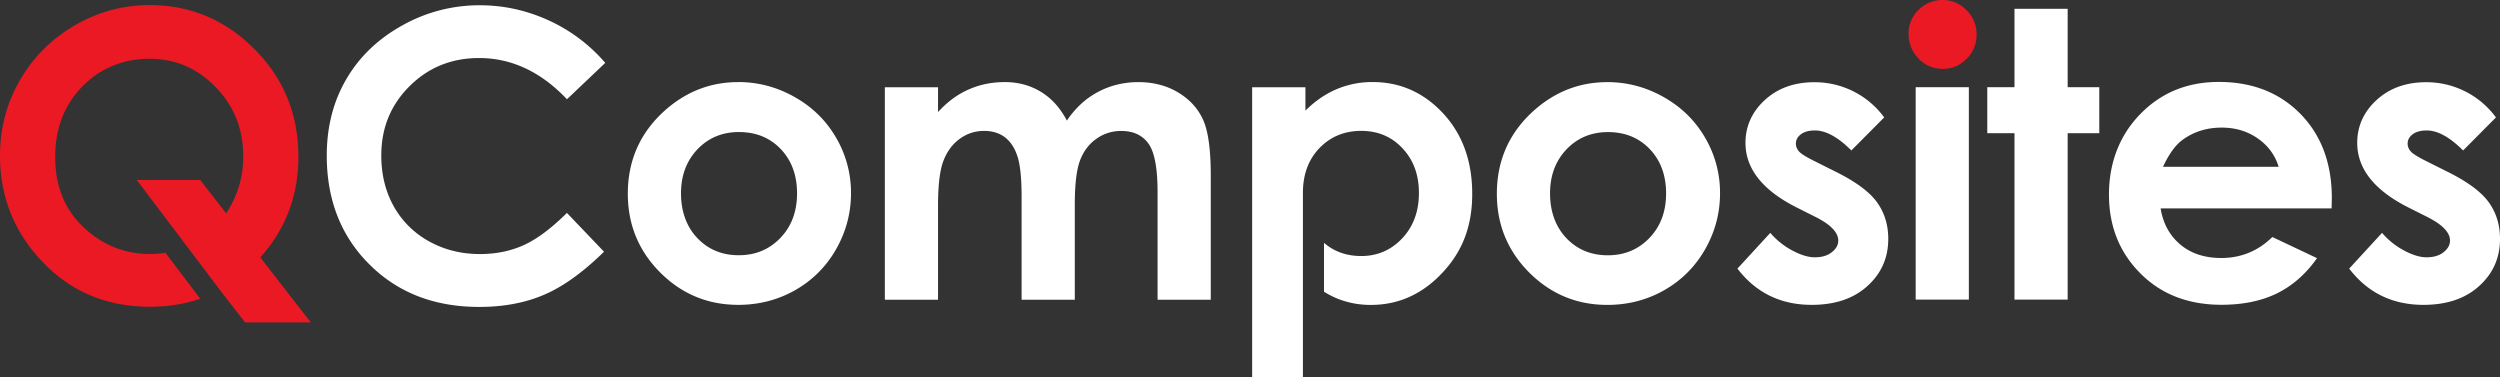
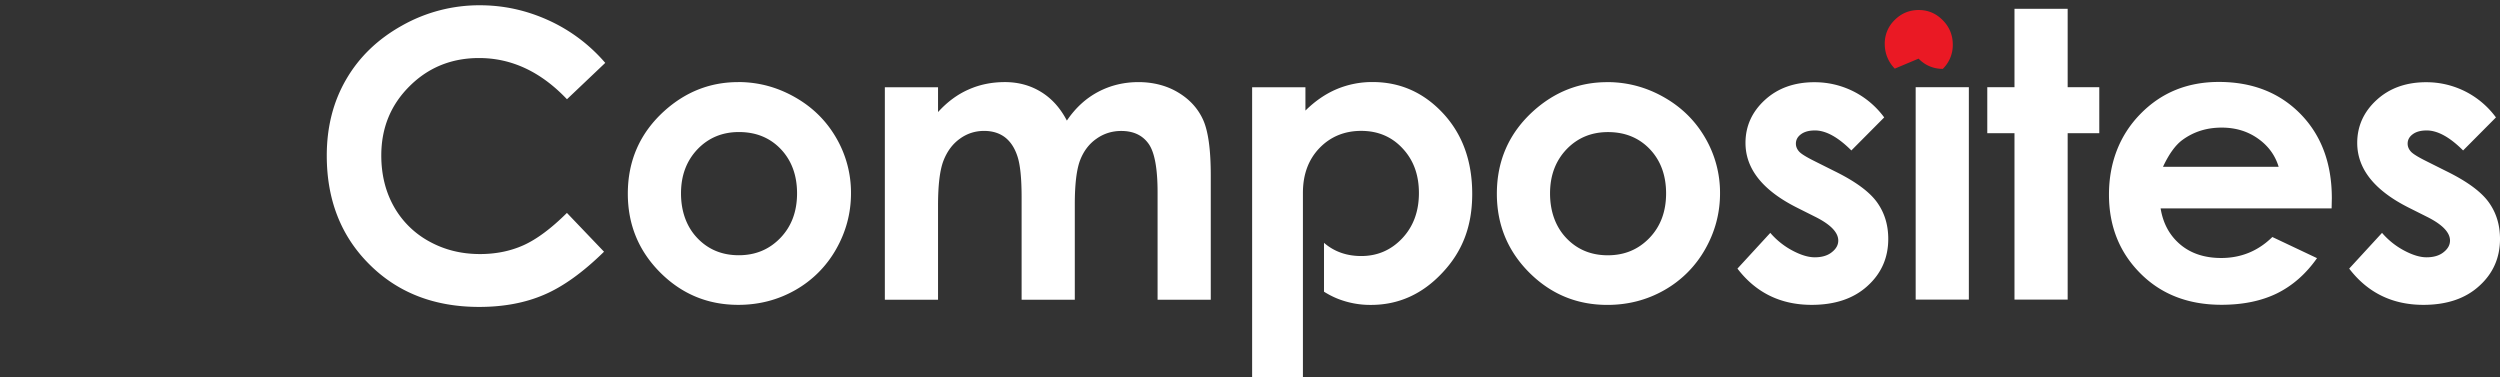
<svg xmlns="http://www.w3.org/2000/svg" width="207.692" height="31.344" viewBox="54 19 207.692 31.344">
  <rect x="54" y="19" width="207.692" height="31.344" fill="#333333" stroke="none" />
  <g data-name="Group 463">
-     <path d="m75.627 40.388 4.193 5.396h-5.462l-1.862-2.397-7.134-9.434h5.272l2.15 2.769a8.374 8.374 0 0 0 1.424-4.732c0-2.256-.761-4.171-2.283-5.741-1.517-1.579-3.356-2.366-5.51-2.366s-4.083.77-5.577 2.304c-1.5 1.535-2.252 3.485-2.252 5.856 0 2.636.942 4.723 2.831 6.258 1.477 1.203 3.153 1.8 5.029 1.8a8.37 8.37 0 0 0 1.3-.102l2.888 3.817c-1.291.447-2.685.668-4.17.668-3.579 0-6.546-1.234-8.913-3.706C55.185 38.305 54 35.36 54 31.94c0-2.278.553-4.374 1.659-6.28 1.1-1.91 2.618-3.423 4.546-4.547 1.933-1.123 4.012-1.69 6.223-1.69 3.383 0 6.294 1.221 8.717 3.663 2.433 2.441 3.645 5.422 3.645 8.934 0 3.228-1.053 6.015-3.163 8.363" fill="#ea1924" fill-rule="evenodd" data-name="Path 1481" />
    <path d="M243.302 32.856c-.291-.964-.87-1.75-1.729-2.352-.862-.606-1.862-.903-3.003-.903-1.234 0-2.313.336-3.25 1.018-.58.42-1.124 1.167-1.624 2.237h9.606Zm4.401 3.455h-14.206c.204 1.26.752 2.26 1.641 3.007.885.743 2.021 1.115 3.392 1.115 1.65 0 3.065-.58 4.25-1.743l3.711 1.756c-.924 1.318-2.039 2.29-3.33 2.928-1.296.632-2.83.946-4.609.946-2.76 0-5.006-.871-6.74-2.614-1.734-1.738-2.605-3.918-2.605-6.54 0-2.624.871-4.919 2.605-6.692 1.734-1.778 3.905-2.667 6.524-2.667 2.777 0 5.033.884 6.775 2.653 1.738 1.774 2.61 4.105 2.61 7.01l-.018.836ZM221.357 19.73h4.418v6.514h2.627v3.822h-2.627V43.89h-4.418V30.066h-2.26v-3.822h2.26V19.73Zm-8.209 6.514h4.418v17.647h-4.418V26.244ZM104.287 24.22l-3.185 3.025c-2.167-2.282-4.595-3.423-7.306-3.423-2.282 0-4.21.783-5.772 2.34-1.566 1.556-2.348 3.471-2.348 5.753 0 1.588.35 3.003 1.039 4.233a7.453 7.453 0 0 0 2.937 2.906c1.269.703 2.675 1.052 4.223 1.052 1.318 0 2.526-.243 3.618-.734 1.097-.495 2.3-1.389 3.605-2.684l3.082 3.224c-1.76 1.725-3.427 2.919-4.997 3.582-1.566.672-3.362 1.004-5.374 1.004-3.71 0-6.753-1.172-9.115-3.53-2.366-2.348-3.547-5.368-3.547-9.04 0-2.383.54-4.493 1.618-6.341 1.075-1.85 2.614-3.335 4.627-4.459a13.054 13.054 0 0 1 6.488-1.69c1.964 0 3.86.417 5.687 1.248a13.66 13.66 0 0 1 4.715 3.538Zm11.1 5.75c-1.38 0-2.525.477-3.44 1.428-.911.96-1.371 2.176-1.371 3.666 0 1.49.455 2.77 1.358 3.716.902.946 2.047 1.424 3.44 1.424 1.394 0 2.54-.482 3.463-1.442.92-.96 1.38-2.194 1.38-3.698 0-1.503-.455-2.737-1.357-3.684-.903-.942-2.061-1.41-3.468-1.41Zm-.066-4.154c1.668 0 3.233.416 4.702 1.248 1.473.831 2.614 1.955 3.44 3.379a9.039 9.039 0 0 1 1.235 4.613c0 1.65-.416 3.21-1.243 4.657a8.964 8.964 0 0 1-3.388 3.388c-1.433.813-3.008 1.225-4.728 1.225-2.539 0-4.701-.898-6.493-2.69-1.795-1.8-2.689-3.984-2.689-6.545 0-2.751 1.013-5.046 3.039-6.877 1.778-1.597 3.817-2.393 6.125-2.393Zm12.19.434h4.418v2.06c.76-.835 1.6-1.463 2.53-1.87.924-.416 1.937-.62 3.034-.62 1.096 0 2.105.27 2.99.815.893.544 1.605 1.34 2.149 2.384.703-1.04 1.565-1.84 2.592-2.384 1.026-.544 2.149-.814 3.36-.814 1.213 0 2.367.292 3.318.876.96.579 1.64 1.344 2.06 2.282.417.942.625 2.472.625 4.586V43.9h-4.419v-8.916c0-1.995-.247-3.344-.752-4.047-.504-.703-1.26-1.057-2.264-1.057-.77 0-1.455.217-2.061.646-.61.424-1.066 1.026-1.358 1.782-.292.76-.442 1.977-.442 3.662v7.93h-4.419v-8.514c0-1.574-.115-2.715-.353-3.419-.235-.707-.589-1.229-1.053-1.578-.469-.345-1.044-.513-1.707-.513-.743 0-1.42.216-2.021.654-.61.438-1.057 1.048-1.363 1.836-.3.787-.446 2.025-.446 3.715v7.82h-4.419V26.252Zm34.94 0v1.937c.795-.787 1.662-1.384 2.59-1.778a7.588 7.588 0 0 1 2.986-.593c2.3 0 4.255.872 5.865 2.605 1.61 1.739 2.415 3.968 2.415 6.688 0 2.72-.832 4.812-2.5 6.572-1.662 1.769-3.635 2.65-5.917 2.65a7.34 7.34 0 0 1-2.835-.545 7.155 7.155 0 0 1-1.061-.553v-4.06c.849.734 1.884 1.097 3.091 1.097 1.354 0 2.486-.495 3.41-1.473.924-.986 1.384-2.238 1.384-3.76 0-1.52-.455-2.75-1.362-3.714-.902-.969-2.047-1.45-3.432-1.45-1.384 0-2.547.477-3.463 1.423-.92.956-1.38 2.194-1.38 3.729v15.32h-4.219V26.249h4.418Zm25.134 3.724c-1.38 0-2.526.478-3.441 1.428-.911.96-1.371 2.176-1.371 3.667 0 1.49.455 2.769 1.357 3.715.903.946 2.048 1.424 3.441 1.424 1.394 0 2.539-.482 3.463-1.442.92-.96 1.38-2.193 1.38-3.697s-.455-2.738-1.357-3.684c-.903-.942-2.062-1.411-3.468-1.411Zm-.067-4.153c1.668 0 3.233.416 4.702 1.247 1.472.832 2.614 1.955 3.44 3.38a9.039 9.039 0 0 1 1.235 4.612c0 1.65-.416 3.21-1.243 4.657a8.963 8.963 0 0 1-3.388 3.388c-1.433.814-3.008 1.225-4.728 1.225-2.539 0-4.701-.898-6.493-2.689-1.795-1.8-2.689-3.985-2.689-6.546 0-2.75 1.013-5.046 3.039-6.877 1.778-1.597 3.817-2.393 6.125-2.393Zm23.02 2.928-2.733 2.75c-1.105-1.105-2.114-1.662-3.025-1.662-.495 0-.88.106-1.163.318-.283.208-.42.469-.42.779 0 .238.088.455.265.654.177.2.62.469 1.323.818l1.618.81c1.708.836 2.88 1.694 3.517 2.565.636.876.95 1.893.95 3.07 0 1.56-.575 2.87-1.729 3.909-1.15 1.048-2.698 1.566-4.635 1.566-2.57 0-4.63-1.004-6.165-3.012l2.729-2.968a6.343 6.343 0 0 0 1.835 1.468c.699.372 1.318.562 1.862.562.58 0 1.057-.137 1.41-.42.364-.283.54-.606.54-.969 0-.68-.64-1.344-1.932-1.985l-1.49-.748c-2.858-1.433-4.286-3.228-4.286-5.382 0-1.39.54-2.583 1.61-3.565 1.074-.986 2.45-1.477 4.121-1.477 1.146 0 2.22.256 3.234.76a7.185 7.185 0 0 1 2.565 2.172Zm50.823 0-2.734 2.75c-1.105-1.105-2.114-1.662-3.025-1.662-.495 0-.88.106-1.163.318-.283.208-.42.469-.42.779 0 .238.088.455.265.654.177.2.62.469 1.323.818l1.618.81c1.707.836 2.88 1.694 3.516 2.565.637.876.951 1.893.951 3.07 0 1.56-.575 2.87-1.73 3.909-1.149 1.048-2.697 1.566-4.634 1.566-2.57 0-4.63-1.004-6.165-3.012l2.728-2.968a6.342 6.342 0 0 0 1.836 1.468c.699.372 1.318.562 1.862.562.58 0 1.057-.137 1.41-.42.363-.283.54-.606.54-.969 0-.68-.641-1.344-1.932-1.985l-1.491-.748c-2.857-1.433-4.286-3.228-4.286-5.382 0-1.39.54-2.583 1.61-3.565 1.075-.986 2.45-1.477 4.122-1.477 1.146 0 2.22.256 3.233.76a7.185 7.185 0 0 1 2.566 2.172Z" fill="#fff" fill-rule="evenodd" data-name="Path 1482" />
-     <path d="M213.391 23.87a2.71 2.71 0 0 0 2.013.849c.787 0 1.428-.279 1.977-.832a2.758 2.758 0 0 0 .827-2.012c0-.787-.279-1.473-.836-2.03-.553-.562-1.216-.845-1.995-.845-.778 0-1.446.279-1.994.827a2.702 2.702 0 0 0-.827 1.982c0 .773.278 1.494.835 2.06" fill="#ea1924" fill-rule="evenodd" data-name="Path 1483" />
+     <path d="M213.391 23.87a2.71 2.71 0 0 0 2.013.849a2.758 2.758 0 0 0 .827-2.012c0-.787-.279-1.473-.836-2.03-.553-.562-1.216-.845-1.995-.845-.778 0-1.446.279-1.994.827a2.702 2.702 0 0 0-.827 1.982c0 .773.278 1.494.835 2.06" fill="#ea1924" fill-rule="evenodd" data-name="Path 1483" />
  </g>
</svg>